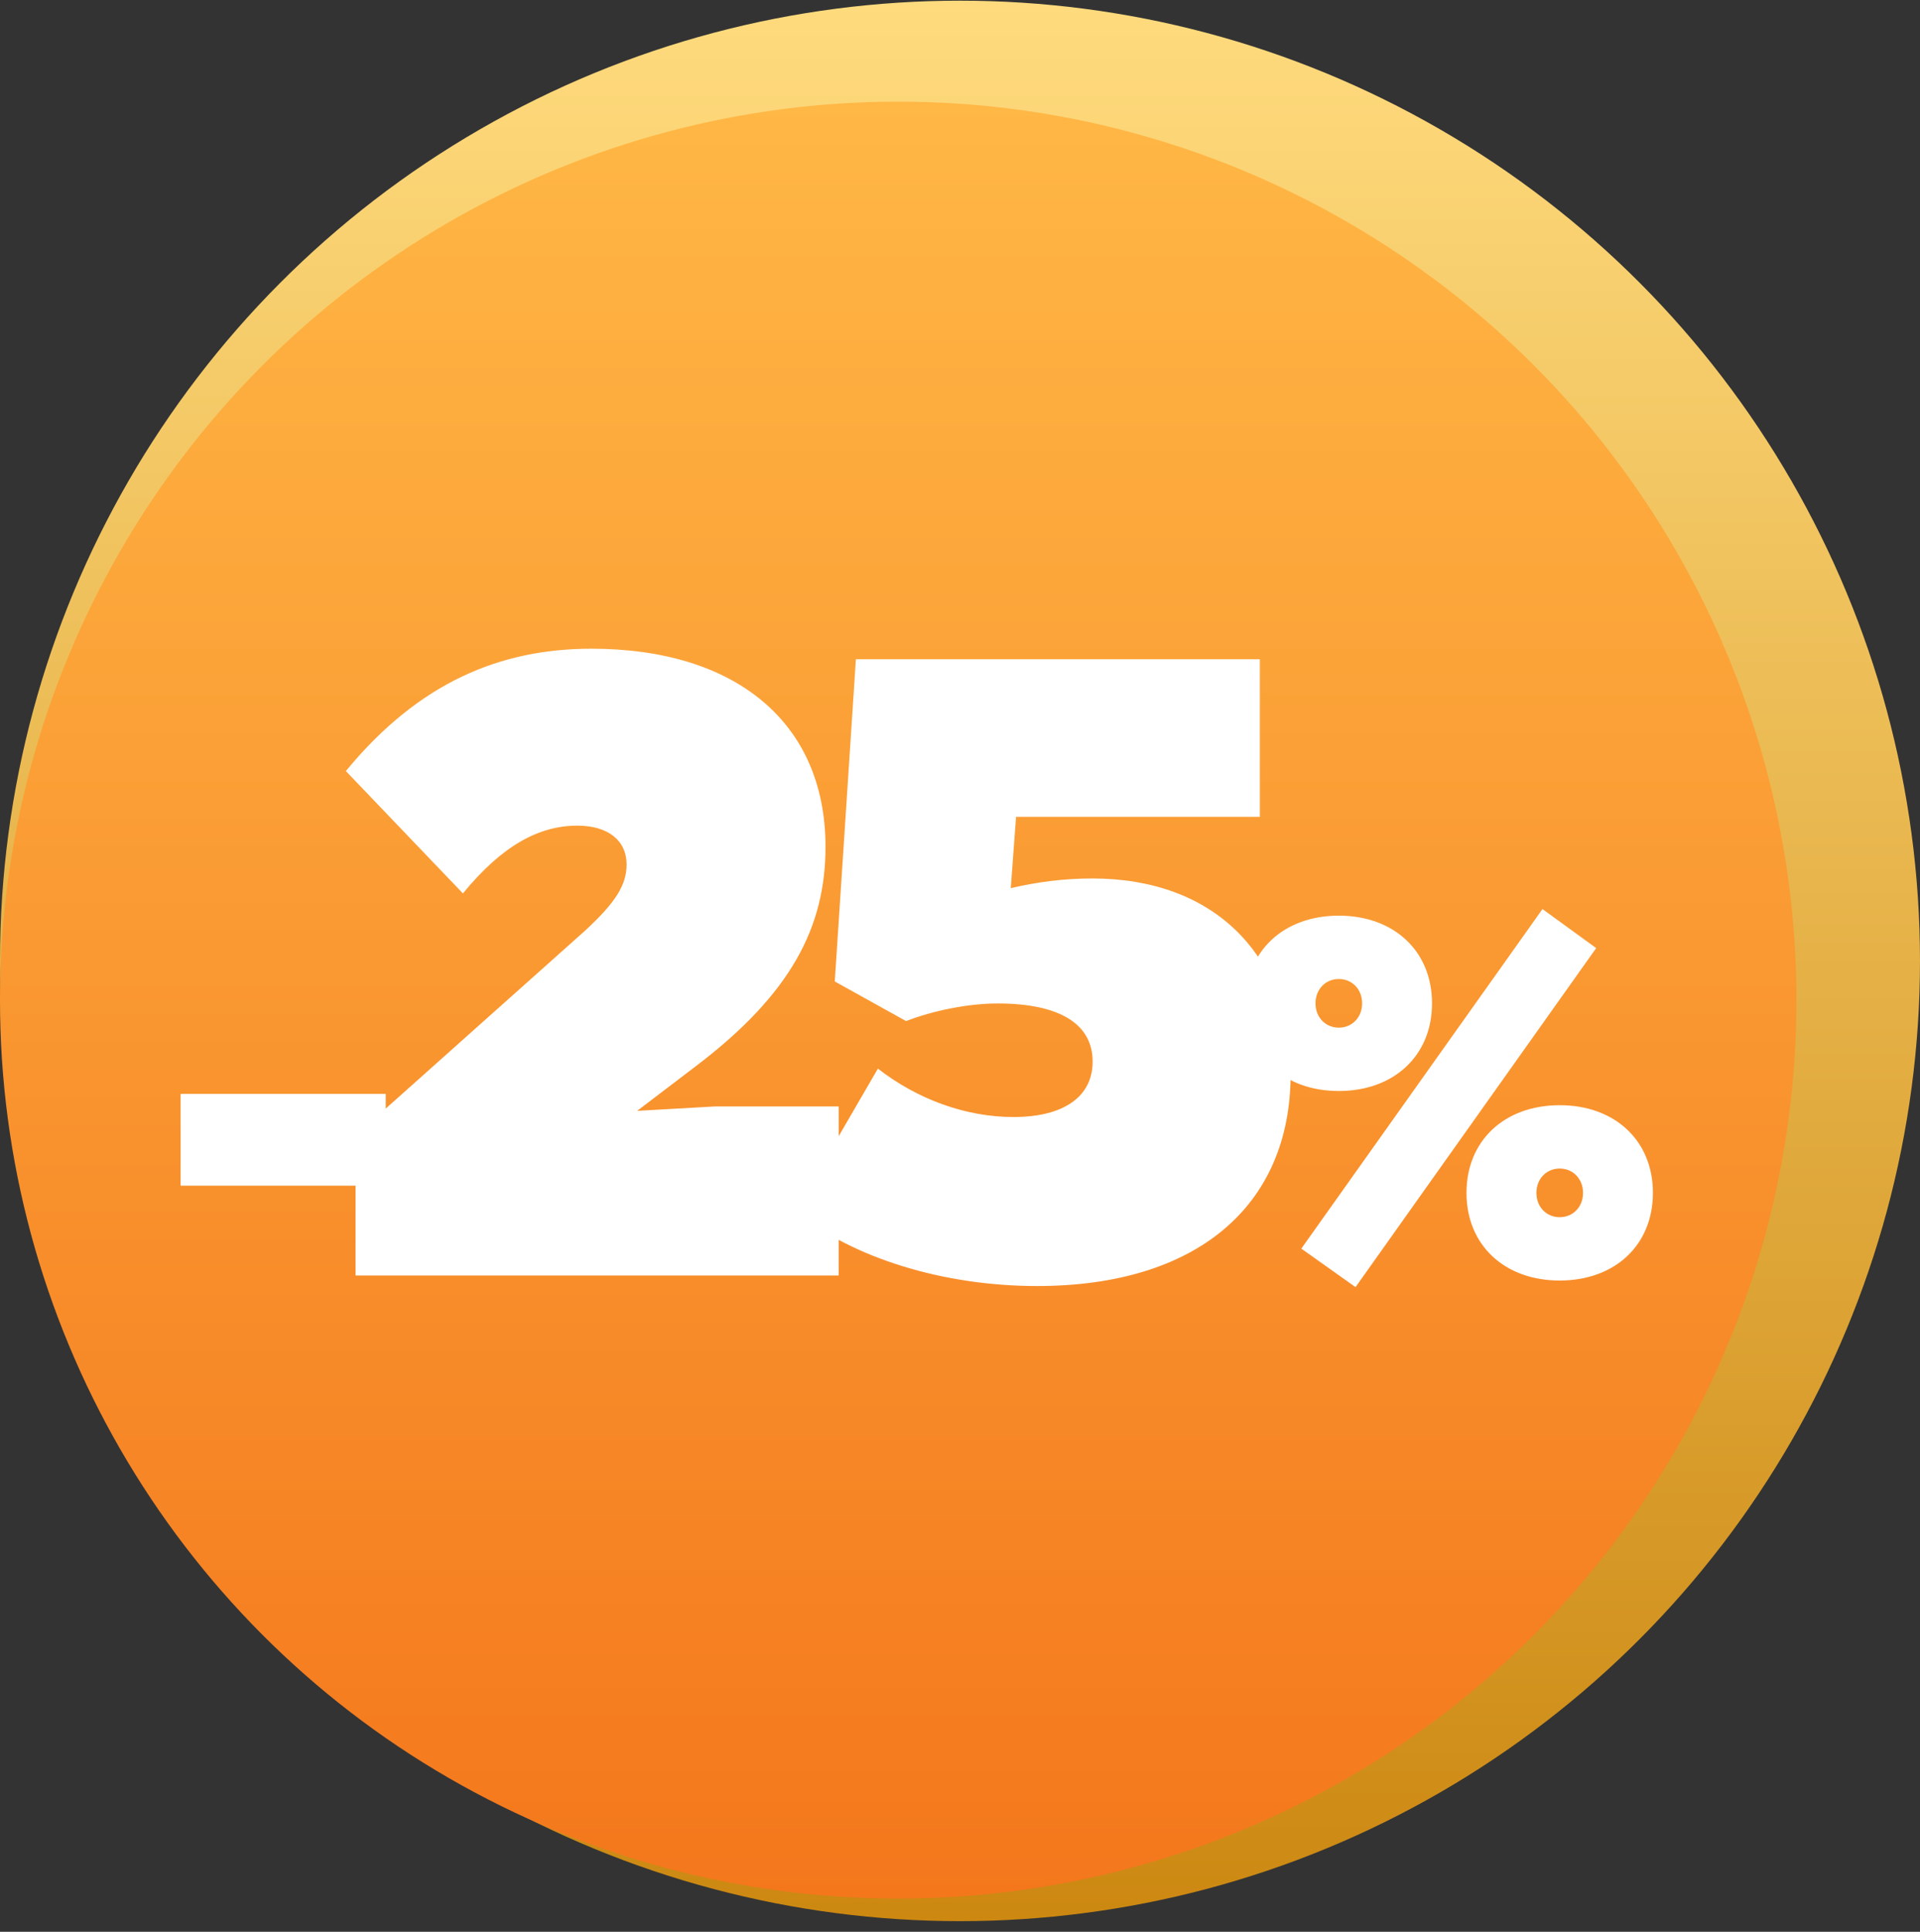
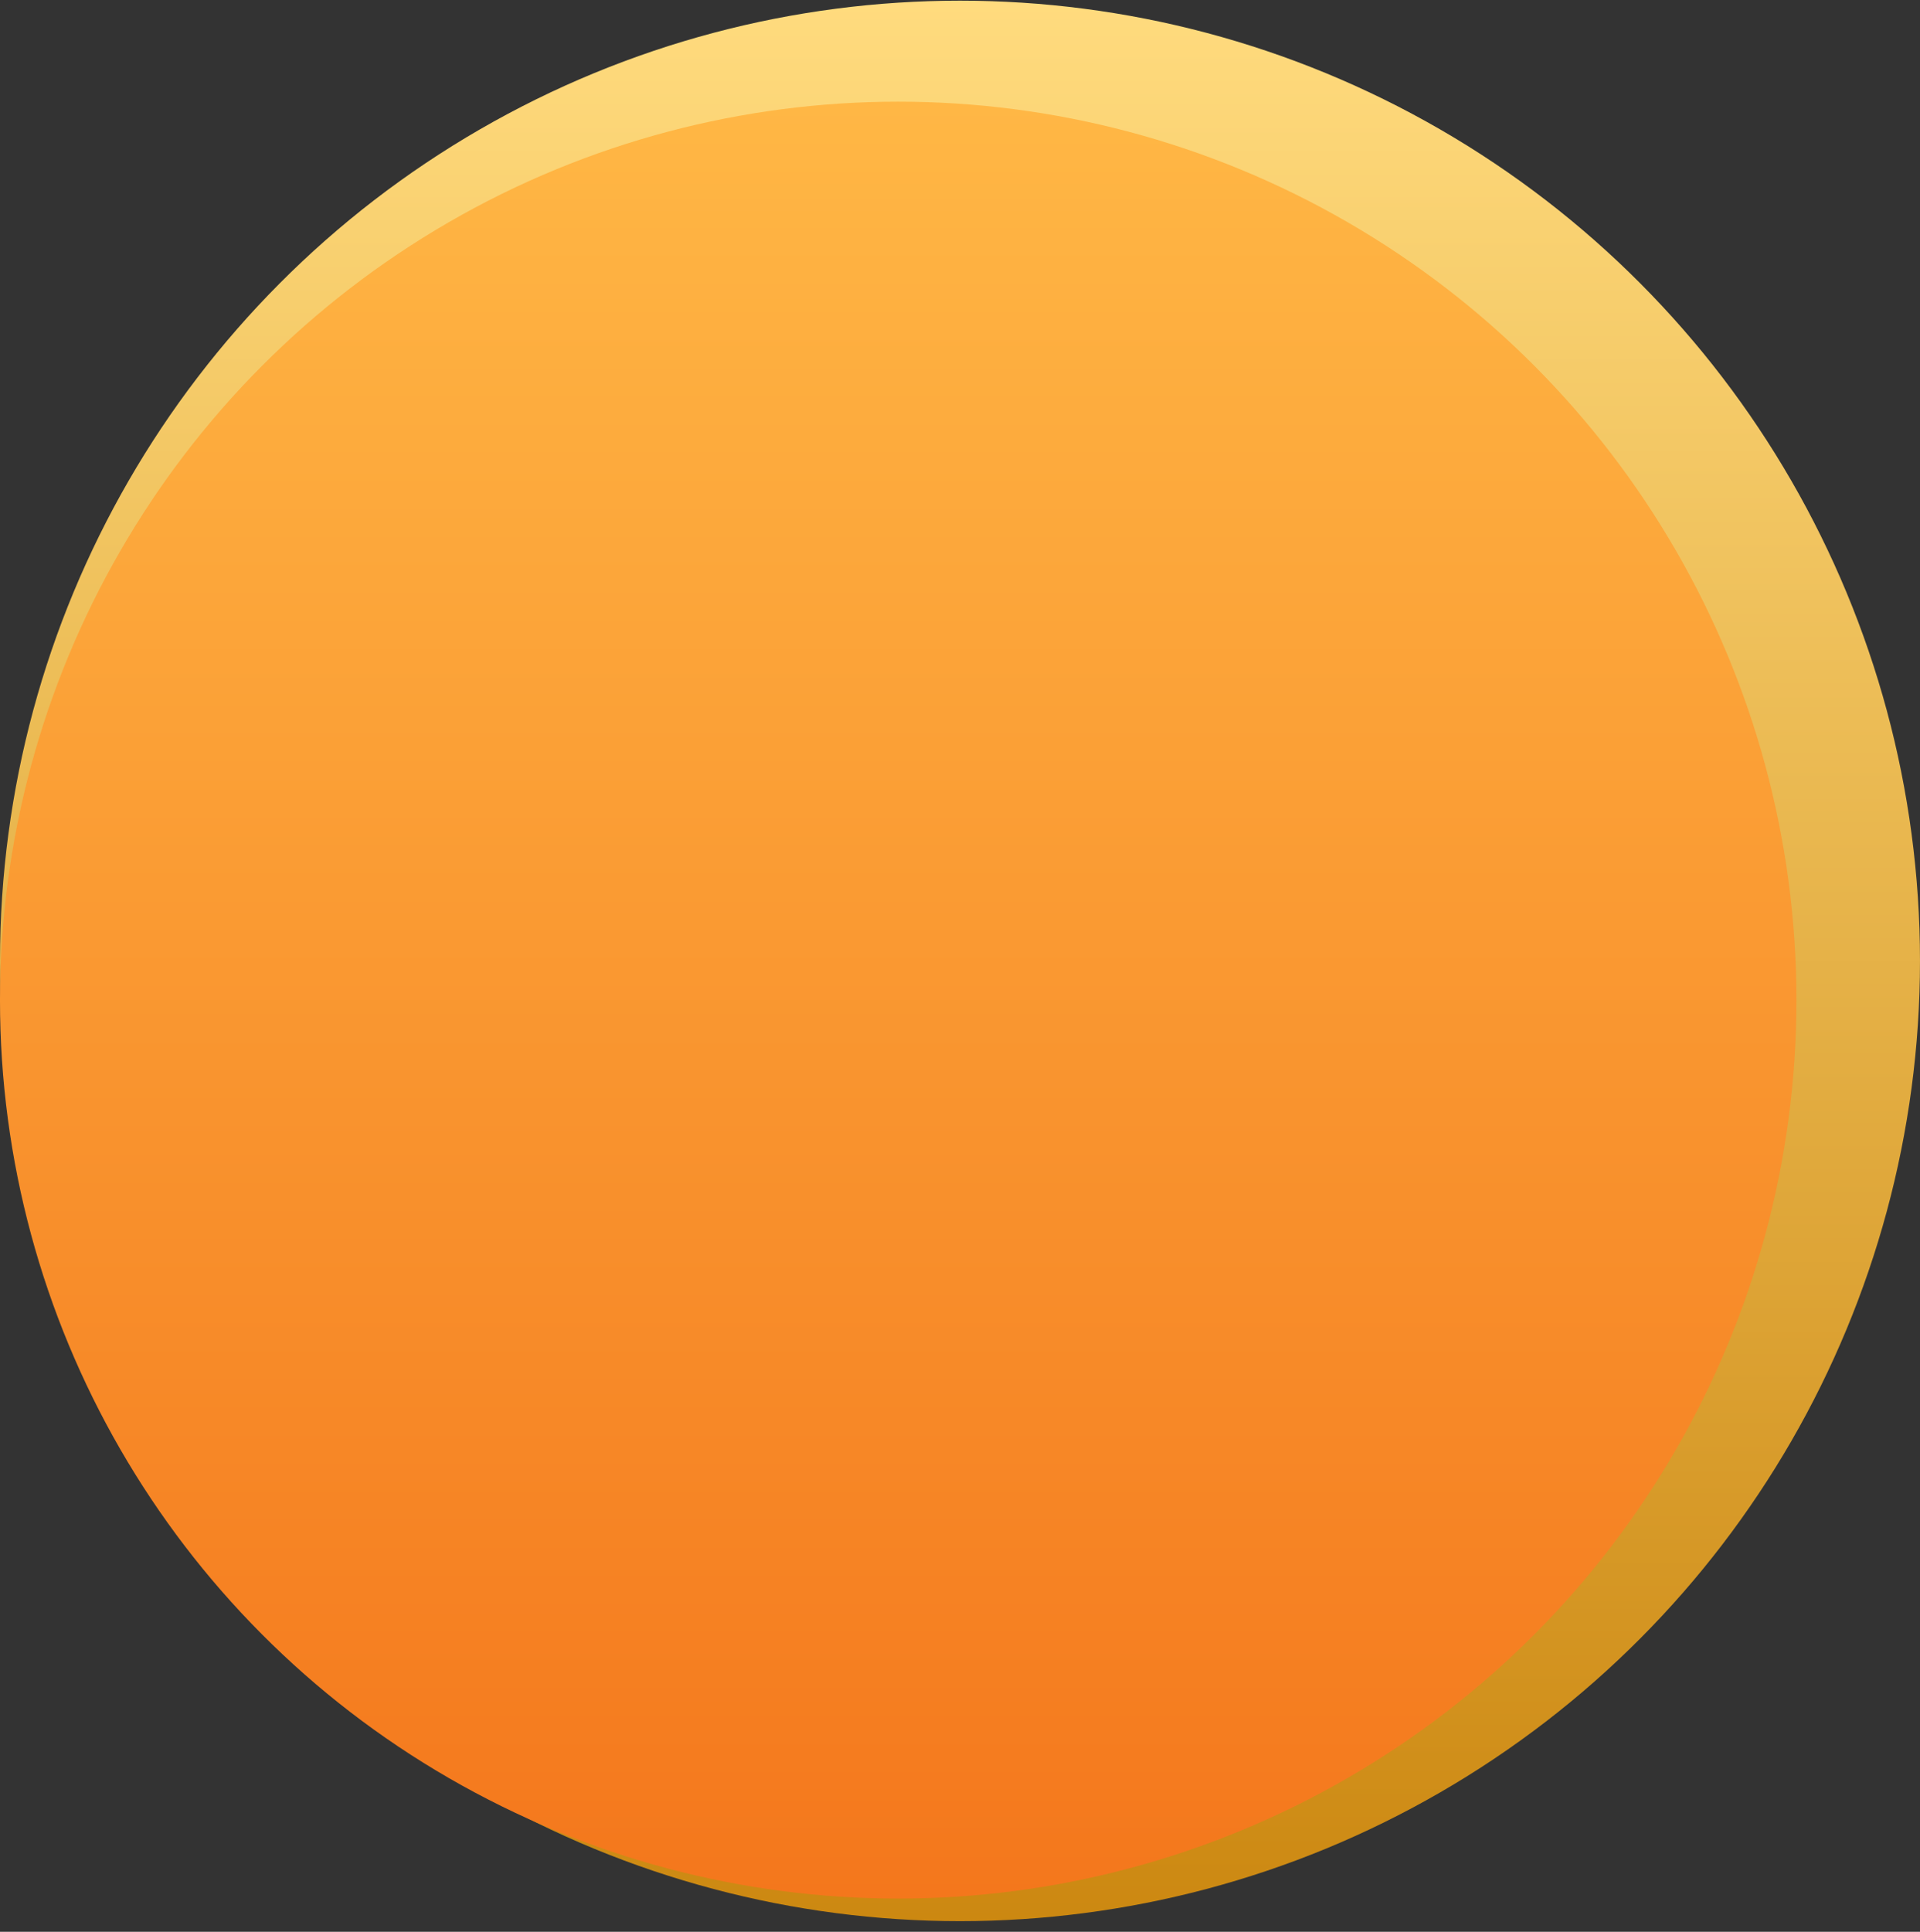
<svg xmlns="http://www.w3.org/2000/svg" width="170" height="171" viewBox="0 0 170 171" fill="none">
  <rect x="0" y="0" width="170" height="171" fill="#333333" stroke="none" />
  <circle cx="84.999" cy="85.06" r="85" fill="url(#paint0_linear_3470_2873)" />
  <circle cx="79.529" cy="88.53" r="79.53" fill="url(#paint1_linear_3470_2873)" />
-   <path d="M34.154 96.828V104.955H15.991V96.828H34.154ZM56.416 98.333L63.273 97.944H74.26V112.905H31.481V100.515L51.741 82.437C54.546 79.866 55.481 78.307 55.481 76.515C55.481 74.411 53.845 73.086 51.118 73.086C47.767 73.086 44.494 74.801 40.988 79.086L30.624 68.255C37.092 60.385 44.338 57.424 52.364 57.424C65.144 57.424 73.092 63.969 73.092 74.957C73.092 82.047 70.053 87.969 61.637 94.359L56.416 98.333ZM96.743 77.762C107.419 77.762 114.276 84.463 114.276 95.06C114.276 106.827 105.86 113.84 91.834 113.84C83.496 113.84 75.47 111.346 70.405 107.216L77.73 94.593C81.237 97.32 85.522 98.879 89.73 98.879C94.172 98.879 96.743 97.086 96.743 93.969C96.743 90.619 93.782 88.827 88.328 88.827C85.756 88.827 82.639 89.45 80.224 90.385L73.912 86.879L75.782 58.359H111.548V72.307H89.964L89.496 78.619C91.834 78.073 94.172 77.762 96.743 77.762ZM141.329 83.925L120.021 113.936L115.221 110.527L136.574 80.471L141.329 83.925ZM118.54 96.576C113.65 96.576 110.286 93.435 110.286 88.815C110.286 84.194 113.65 81.054 118.54 81.054C123.43 81.054 126.794 84.194 126.794 88.815C126.794 93.435 123.43 96.576 118.54 96.576ZM118.54 90.968C119.707 90.968 120.604 90.071 120.604 88.815C120.604 87.559 119.707 86.661 118.54 86.661C117.374 86.661 116.477 87.559 116.477 88.815C116.477 90.071 117.374 90.968 118.54 90.968ZM138.099 113.353C133.209 113.353 129.845 110.213 129.845 105.592C129.845 100.972 133.209 97.832 138.099 97.832C142.989 97.832 146.353 100.972 146.353 105.592C146.353 110.213 142.989 113.353 138.099 113.353ZM138.099 107.746C139.266 107.746 140.163 106.849 140.163 105.592C140.163 104.336 139.266 103.439 138.099 103.439C136.933 103.439 136.036 104.336 136.036 105.592C136.036 106.849 136.933 107.746 138.099 107.746Z" fill="white" />
  <defs>
    <linearGradient id="paint0_linear_3470_2873" x1="84.999" y1="0.06" x2="84.999" y2="170.06" gradientUnits="userSpaceOnUse">
      <stop stop-color="#FFDB7E" />
      <stop offset="1" stop-color="#CC8811" />
    </linearGradient>
    <linearGradient id="paint1_linear_3470_2873" x1="79.529" y1="9" x2="79.529" y2="168.06" gradientUnits="userSpaceOnUse">
      <stop stop-color="#FFB745" />
      <stop offset="1" stop-color="#F4771C" />
    </linearGradient>
  </defs>
</svg>